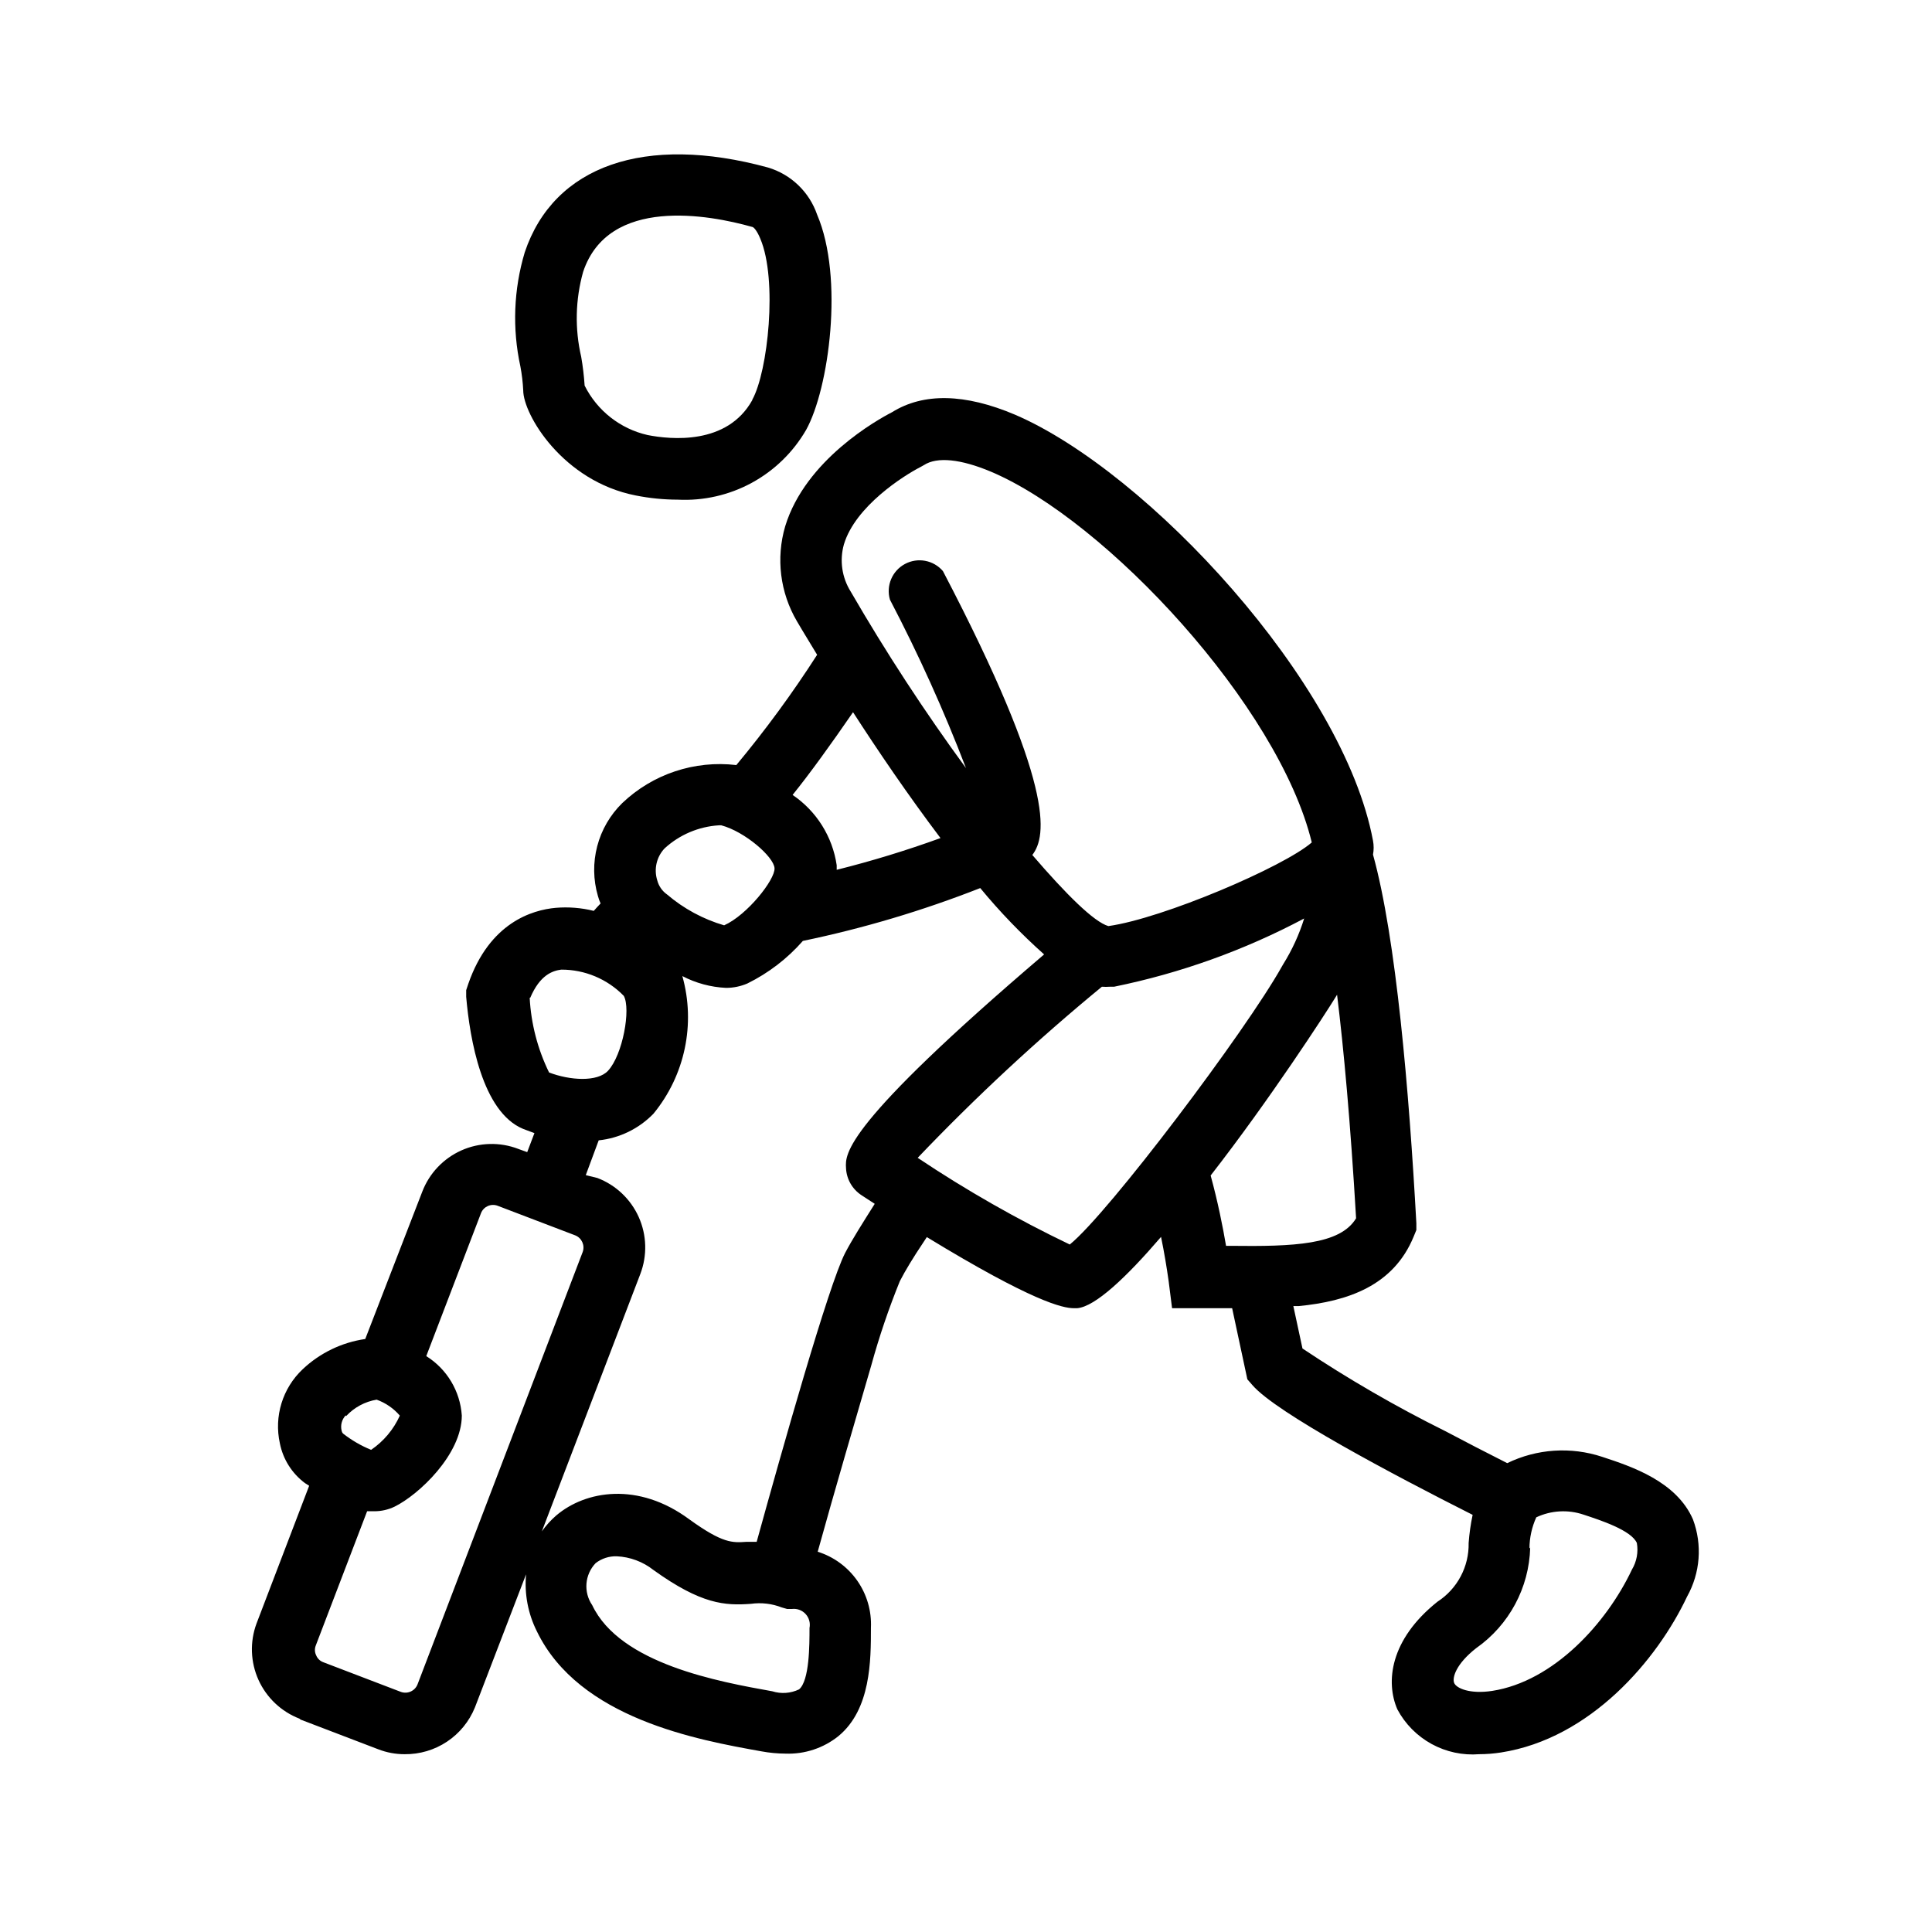
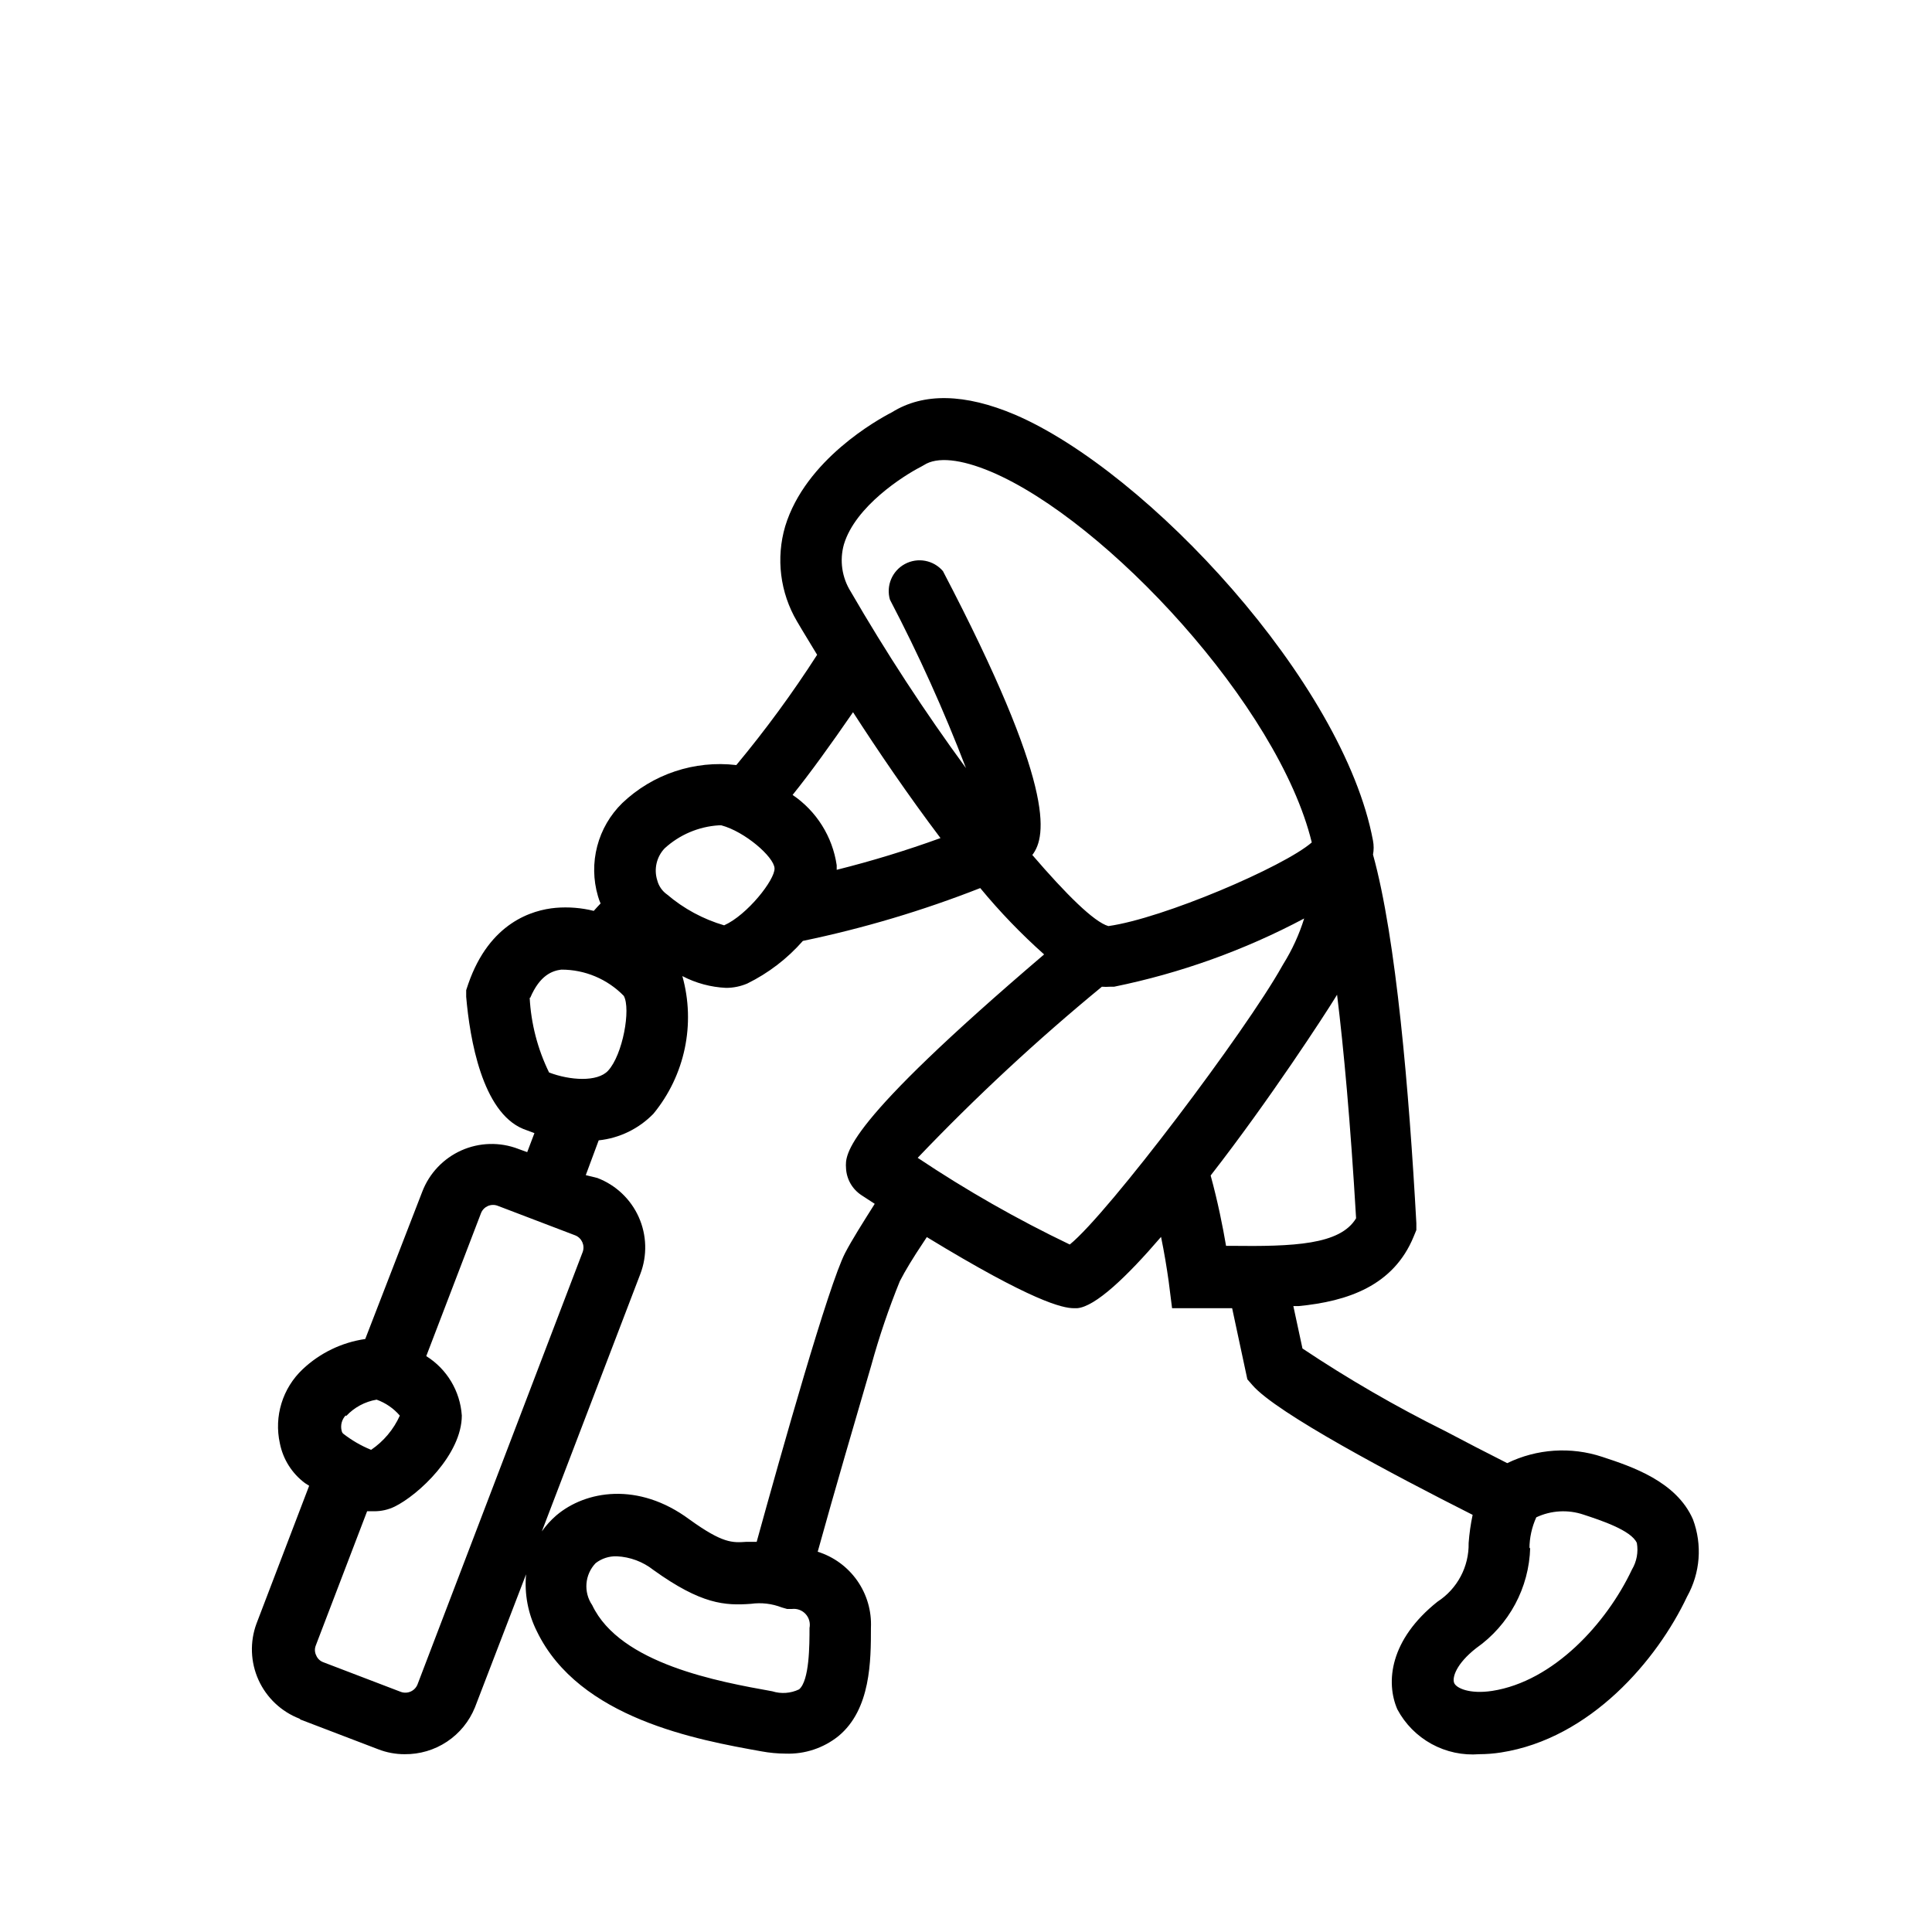
<svg xmlns="http://www.w3.org/2000/svg" fill="#000000" width="800px" height="800px" version="1.1" viewBox="144 144 512 512">
  <g>
-     <path d="m347.55 188.4c-32.648-8.918-56.781-0.504-64.488 22.469-2.941 9.816-3.34 20.219-1.156 30.23 0.395 2.094 0.648 4.215 0.754 6.348 0 6.398 10.48 24.082 29.824 27.859h0.004c3.664 0.73 7.394 1.102 11.133 1.109 6.82 0.344 13.605-1.199 19.602-4.461 6-3.266 10.984-8.117 14.406-14.027 6.047-10.883 10.078-40.305 2.922-57.031-2.07-6.016-6.906-10.668-13-12.496zm-4.18 61.617c-6.648 11.992-21.613 10.48-27.762 9.27-7.238-1.648-13.359-6.457-16.676-13.102-0.168-2.547-0.469-5.086-0.906-7.606-1.73-7.43-1.555-15.176 0.504-22.52 6.699-20.152 33.504-15.113 44.738-11.941 0.504 0 1.41 1.16 2.215 3.125 4.637 10.883 2.016 35.266-2.113 42.672z" />
    <path d="m223.66 599.71 20.555 7.859c2.234 0.871 4.609 1.316 7.004 1.312 3.996 0.047 7.91-1.109 11.234-3.32 3.328-2.211 5.906-5.375 7.406-9.074l13.551-35.266h0.004c-0.473 5.207 0.523 10.441 2.871 15.113 11.184 23.125 42.621 28.766 59.5 31.789 2.109 0.391 4.25 0.594 6.398 0.605 5.074 0.184 10.043-1.461 14.004-4.637 8.617-7.102 8.617-20.102 8.617-28.715 0.203-4.445-1.07-8.832-3.621-12.48-2.555-3.644-6.238-6.344-10.484-7.672 4.535-16.375 10.078-35.266 14.207-49.422v-0.004c2.082-7.562 4.606-14.996 7.555-22.266 1.41-2.769 3.629-6.398 6.098-10.078l1.059-1.613c28.012 17.082 36.02 18.844 38.945 18.844h0.906c4.785-0.402 13.047-8.211 22.219-18.895 0.855 4.133 1.512 8.16 2.016 11.738l0.906 7.156h7.254 7.91 0.754l4.031 18.844 1.359 1.562c6.348 7.356 37.281 23.73 58.34 34.359h0.004c-0.52 2.457-0.875 4.949-1.059 7.457 0.129 6.269-2.996 12.16-8.266 15.566-12.645 10.078-13.754 21.312-10.629 28.516 2.066 3.883 5.223 7.074 9.082 9.188s8.25 3.051 12.633 2.703c1.922-0.004 3.844-0.156 5.742-0.453 23.73-3.68 41.414-24.535 49.324-41.312 3.504-6.258 4.074-13.738 1.562-20.457-4.383-10.078-16.223-14.008-24.031-16.574-8.293-2.75-17.332-2.156-25.191 1.664-5.594-2.82-11.133-5.691-16.473-8.516h-0.004c-13.047-6.477-25.668-13.781-37.785-21.867l-2.418-11.234h1.359c13.047-1.258 25.191-5.391 30.531-18.438l0.707-1.715v-1.812c-1.914-34.812-5.34-75.57-11.488-97.688 0.227-1.219 0.227-2.465 0-3.68-7.809-41.918-59.699-97.789-94.867-112.9-13.301-5.644-24.285-5.844-32.598-0.656-3.727 1.914-22.922 12.543-28.312 30.23-2.484 8.465-1.352 17.586 3.125 25.188 0 0 2.066 3.527 5.34 8.867-6.531 10.172-13.684 19.93-21.414 29.223-11.074-1.312-22.156 2.383-30.227 10.074-3.207 3.137-5.504 7.086-6.637 11.426-1.137 4.34-1.074 8.906 0.188 13.211 0.184 0.676 0.418 1.332 0.707 1.965-0.605 0.656-1.258 1.309-1.812 1.965h-0.004c-3.289-0.816-6.695-1.09-10.074-0.805-6.195 0.555-17.531 3.879-23.176 20.152l-0.555 1.664v1.762c0.957 11.133 4.231 30.531 15.113 35.016l2.973 1.109-1.914 5.039-2.367-0.855v-0.004c-4.879-1.871-10.297-1.727-15.07 0.398-4.769 2.129-8.5 6.062-10.371 10.938l-15.113 39.047h-0.004c-6.215 0.898-12.004 3.695-16.574 8.008-5.336 5.027-7.633 12.492-6.047 19.648 0.836 4.215 3.207 7.965 6.652 10.531l1.109 0.707-13.957 36.527v-0.004c-1.789 4.852-1.598 10.215 0.531 14.93 2.133 4.711 6.031 8.398 10.855 10.262zm325.66-45.344v0.004c0.012-2.852 0.633-5.668 1.812-8.266 3.934-1.848 8.43-2.102 12.547-0.703 4.434 1.461 12.645 4.133 14.105 7.508 0.422 2.43-0.043 4.934-1.309 7.051-6.699 14.207-20.758 29.625-37.031 32.145-5.945 0.906-9.523-0.707-10.078-2.117s0.504-5.039 5.844-9.219h0.004c8.715-6.121 14.023-16.004 14.305-26.652zm-193.56 37.336c-2.219 1.062-4.758 1.246-7.106 0.504-14.008-2.519-40.305-7.203-47.711-22.824-2.367-3.457-1.988-8.102 0.906-11.133 1.598-1.238 3.574-1.879 5.594-1.816 3.539 0.164 6.941 1.434 9.723 3.629 12.695 9.117 18.941 9.473 25.844 8.969h0.004c2.754-0.383 5.566-0.055 8.16 0.957l1.41 0.402h1.309c1.348-0.156 2.684 0.344 3.602 1.34 0.918 0.996 1.301 2.371 1.035 3.699 0 4.484 0 13.953-2.769 16.273zm71.742-117.89v-0.004c-13.965-6.688-27.434-14.367-40.305-22.973 15.344-16.082 31.645-31.227 48.816-45.344 0.707 0.051 1.414 0.051 2.117 0h1.109c17.574-3.582 34.539-9.672 50.379-18.086-1.32 4.25-3.184 8.316-5.539 12.094l-0.352 0.605c-9.574 17.129-45.949 65.391-56.227 73.703zm70.836-66.203c1.762 14.359 3.527 33.555 5.039 59.246-4.231 7.055-16.574 7.508-33.301 7.305h-1.16c-0.855-5.039-2.168-11.637-4.082-18.641 15.77-20.25 30.531-43.074 32.848-46.852zm-130.69-119.35c3.023-10.078 15.77-18.188 20.402-20.555l0.805-0.453c3.477-2.266 9.773-1.613 17.785 1.762 30.582 12.949 76.227 62.121 84.992 98.242-7.406 6.449-39.449 20.152-53.906 22.168-3.828-1.109-11.184-8.414-20.152-18.844 3.879-5.039 5.996-18.438-23.68-75.219h0.004c-2.492-2.93-6.691-3.719-10.082-1.898-3.387 1.82-5.043 5.762-3.973 9.457 7.578 14.477 14.305 29.379 20.152 44.637-11.004-15.031-21.195-30.637-30.531-46.754-2.352-3.734-3.012-8.293-1.816-12.543zm2.418 44.488c6.5 10.078 14.609 22.016 23.176 33.352-9.016 3.273-18.199 6.082-27.508 8.41v-1.211 0.004c-1.109-7.578-5.348-14.34-11.688-18.641 4.484-5.543 10.125-13.352 16.02-21.918zm-49.926 36.074v-0.004c3.949-3.613 9.016-5.766 14.359-6.098h0.656c6.246 1.664 13.957 8.363 14.105 11.387 0.152 3.023-7.254 12.395-13.352 15.113v0.004c-5.559-1.625-10.707-4.406-15.113-8.164-1.297-0.906-2.227-2.246-2.621-3.777-0.93-2.969-0.18-6.211 1.965-8.465zm4.684 33.855 0.004-0.004c3.586 1.871 7.543 2.938 11.586 3.125 1.941 0 3.859-0.395 5.641-1.16 5.602-2.758 10.598-6.594 14.715-11.285 16.035-3.332 31.758-8.02 47.004-14.004 5.184 6.285 10.844 12.164 16.93 17.582-53.152 45.344-52.75 52.852-52.496 56.629h-0.004c0.133 2.926 1.672 5.609 4.133 7.203l3.477 2.266c-3.176 5.039-5.996 9.473-7.859 13.047-4.383 8.516-16.777 52.445-23.426 76.527h-2.719c-3.727 0.25-6.246 0.453-15.113-5.945-13.602-10.078-27.559-7.609-35.266-1.059l-0.008 0.004c-1.441 1.25-2.731 2.672-3.828 4.234l26.098-68.215c1.867-4.887 1.715-10.309-0.418-15.082-2.137-4.773-6.082-8.5-10.969-10.363l-3.07-0.754 3.426-9.219c5.512-0.578 10.648-3.074 14.508-7.055 8.359-10.176 11.219-23.797 7.66-36.477zm-40.305 5.742c2.57-6.047 5.894-7.152 8.211-7.457h0.004c6.238-0.023 12.219 2.484 16.574 6.953 1.914 3.426-0.25 15.617-4.18 19.852-2.82 3.023-10.078 2.57-15.617 0.453l-0.004-0.004c-3.027-6.188-4.773-12.922-5.137-19.797zm-48.77 110.84 0.004-0.004c2.137-2.289 4.969-3.812 8.059-4.332 2.379 0.855 4.5 2.312 6.148 4.231-1.652 3.668-4.285 6.805-7.609 9.07-2.676-1.09-5.184-2.547-7.457-4.332-0.184-0.195-0.309-0.441-0.352-0.707-0.367-1.453 0.031-2.992 1.059-4.082zm-8.059 60.805 13.602-35.57h1.863l0.004 0.004c1.863 0.012 3.707-0.402 5.391-1.211 6.398-3.125 17.836-13.855 17.836-24.184h-0.004c-0.438-6.445-3.941-12.293-9.418-15.719l14.508-37.887c0.68-1.738 2.633-2.613 4.383-1.965l20.605 7.859c1.723 0.703 2.586 2.633 1.965 4.383l-43.781 114.62c-0.699 1.75-2.668 2.621-4.434 1.965l-20.555-7.859c-0.848-0.316-1.523-0.973-1.863-1.812-0.41-0.816-0.445-1.773-0.102-2.621z" />
  </g>
</svg>